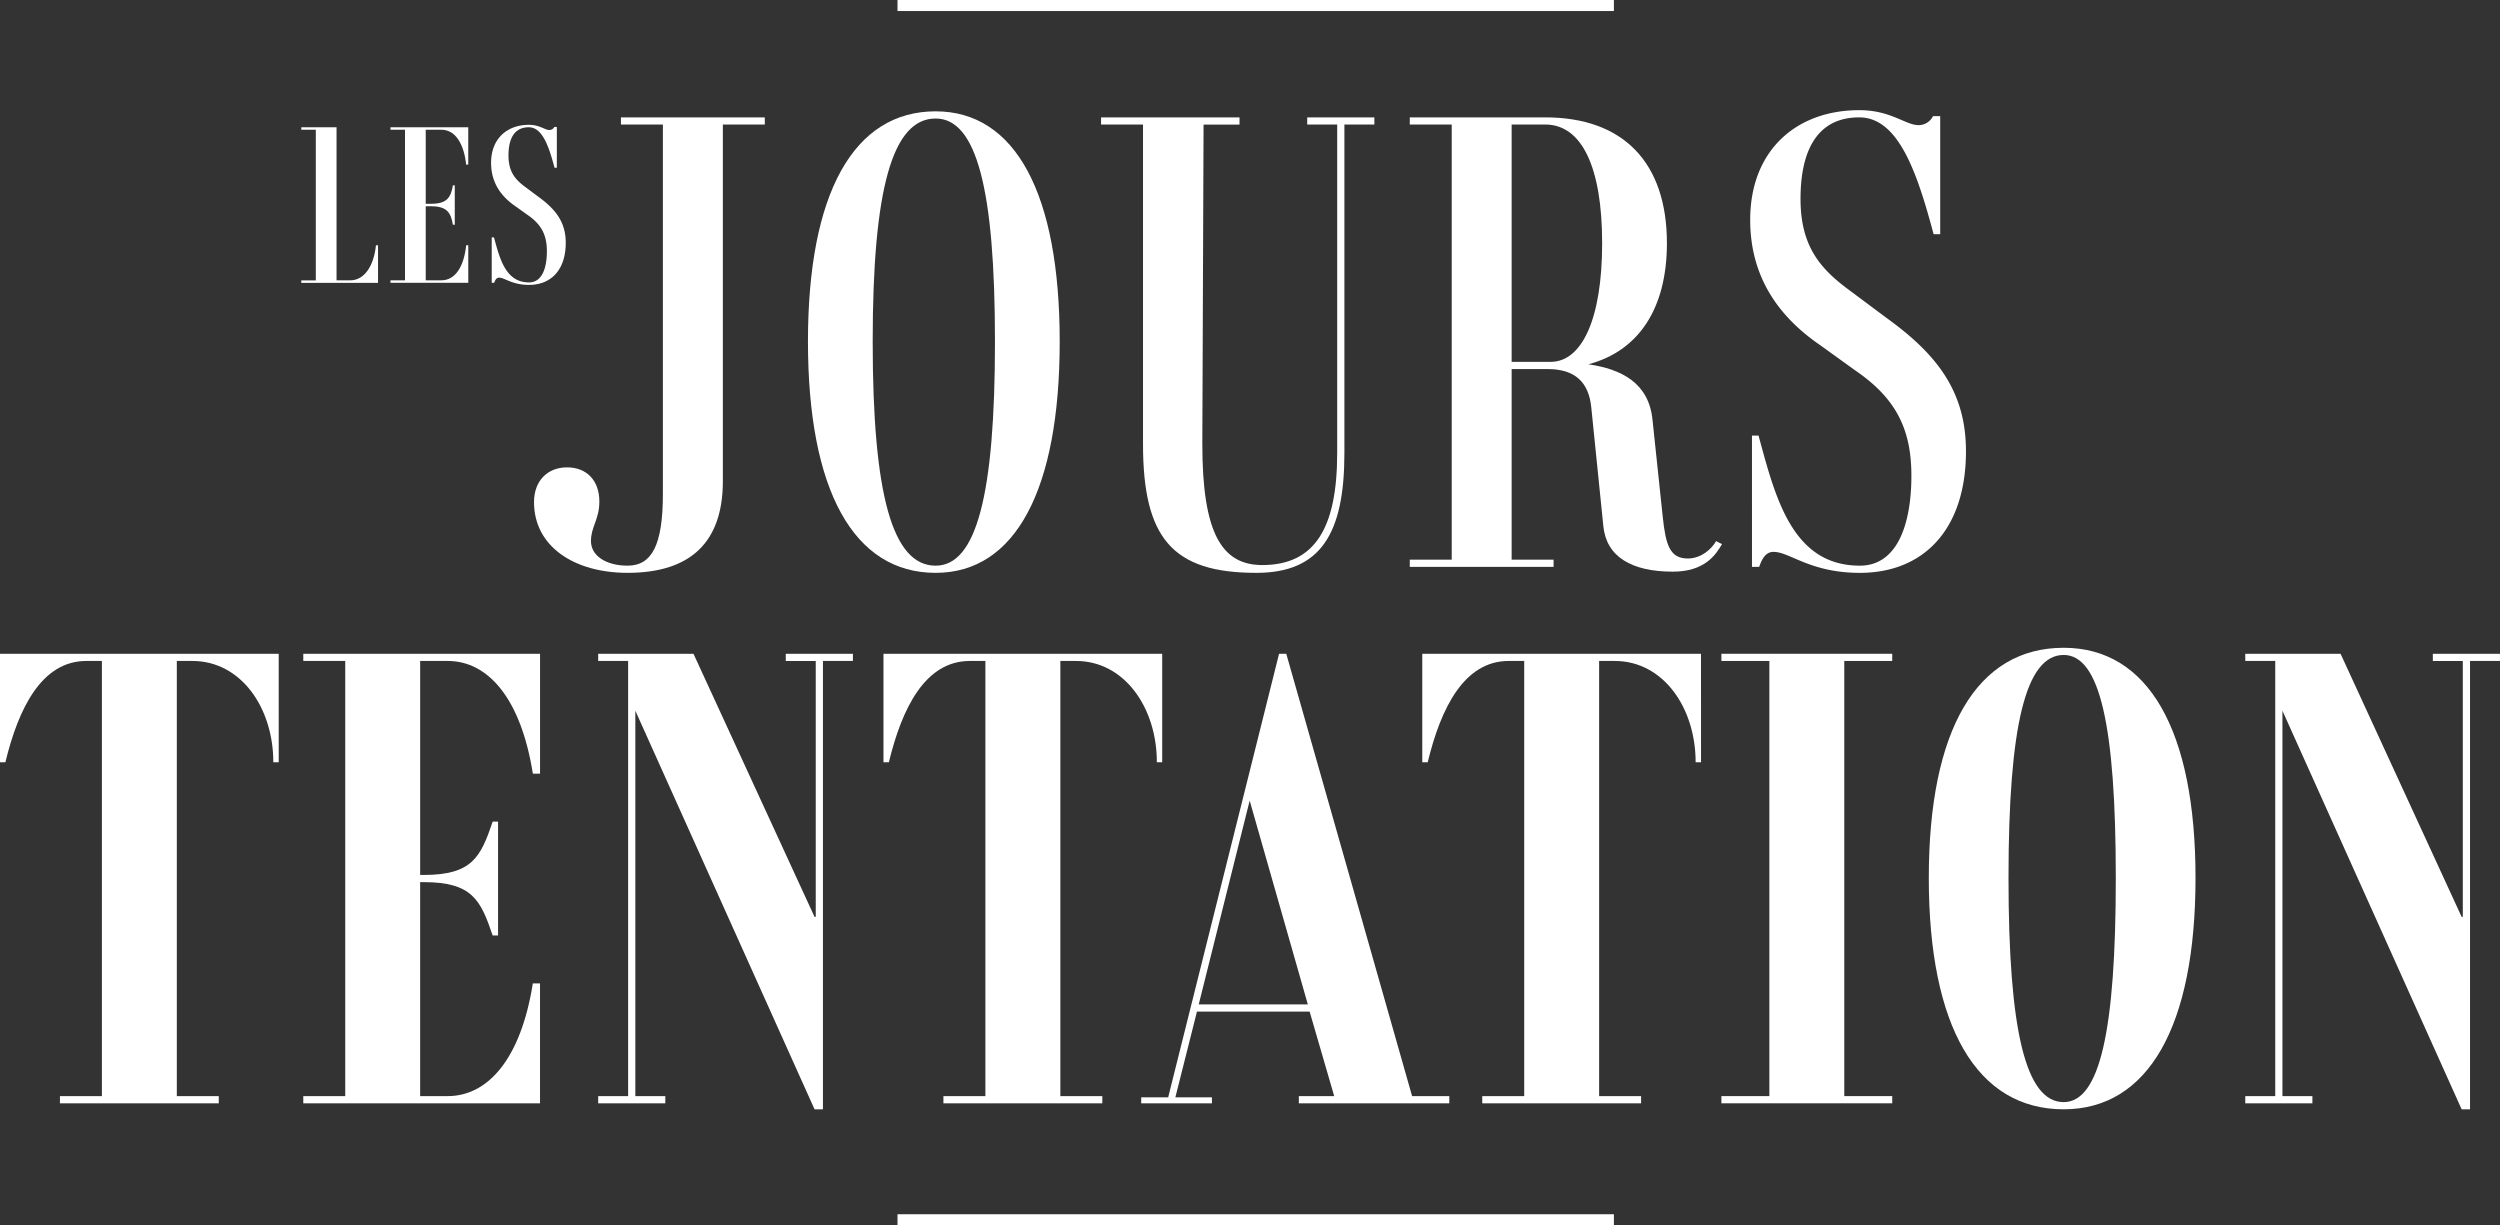
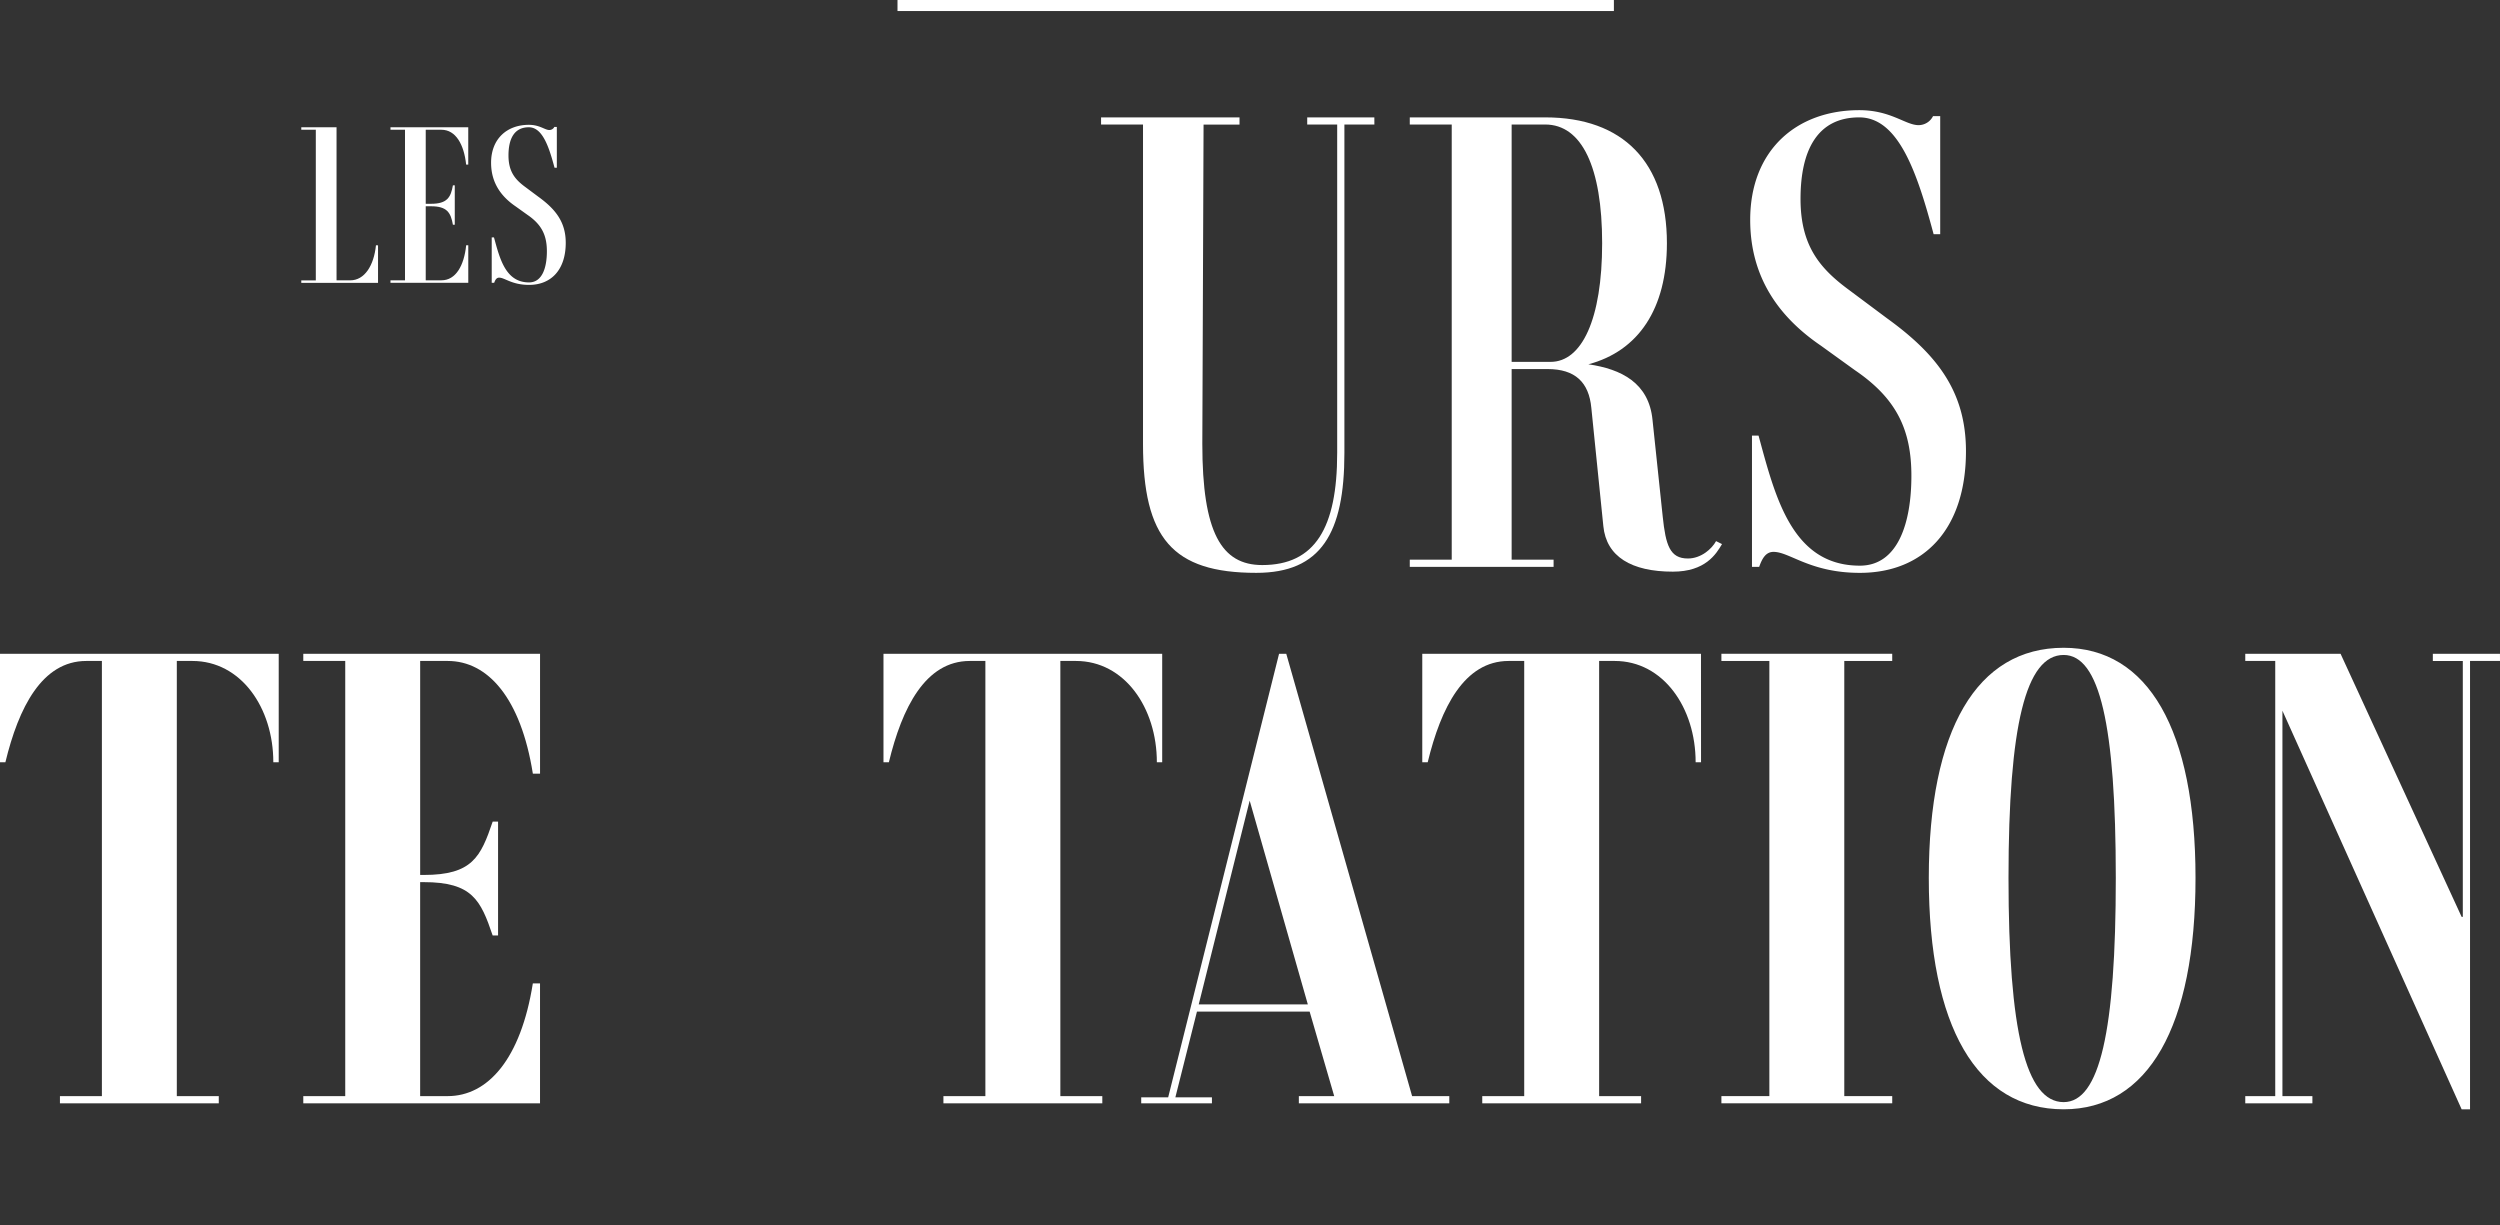
<svg xmlns="http://www.w3.org/2000/svg" viewBox="0 0 2364.17 1158.71">
  <rect x="0" y="0" width="2364.17" height="1158.71" fill="#333333" stroke="none" />
  <g id="Calque_2" data-name="Calque 2">
    <g id="Calque_1-2" data-name="Calque 1">
      <line x1="848.74" y1="5.22" x2="1526.2" y2="5.22" style="fill: none;stroke: #fff;stroke-width: 10.43px" />
-       <line x1="848.74" y1="1153.49" x2="1526.2" y2="1153.49" style="fill: none;stroke: #fff;stroke-width: 10.43px" />
      <g>
-         <path d="M723.26,117.75H683.58V455c0,57.25-30,86.72-90.12,86.72C543,541.73,505,516.79,505,474.85c0-20.41,13-32.88,31.18-32.88,18.7,0,30.61,12.47,30.61,32.31,0,17-7.94,23.81-7.94,37.41,0,14.17,14.74,23.24,34.58,23.24,23.24,0,33.44-19.84,33.44-68V117.75H587.22V111h136Z" style="fill: #fff" />
-         <path d="M764.06,322.94c0-140,43.08-217.66,120.74-217.66,75.38,0,117.33,77.66,117.33,217.66,0,140.57-42,218.79-117.33,218.79C807.14,541.73,764.06,463.51,764.06,322.94Zm176.85,0c0-144.54-17.57-210.86-56.11-210.86-40.81,0-59.52,66.32-59.52,210.86,0,145.11,18.71,212,59.52,212C923.34,534.93,940.91,468.05,940.91,322.94Z" style="fill: #fff" />
        <path d="M1299.71,117.75h-28.35V428.37c0,75.95-22.1,113.36-83.32,113.36-79.35,0-107.13-32.87-107.13-121.86V117.75h-39.67V111h130.93v6.8h-34L1137,419.87c0,83.89,18.14,114.49,56.68,114.49,49.88,0,70.85-35.14,70.85-106V117.75h-28.34V111h63.49Z" style="fill: #fff" />
        <path d="M1628.46,514.53c-5.67,9.63-15.87,26.07-46.48,26.07-39.11,0-62.92-14.17-65.75-43.08l-11.34-111.66c-2.27-24.38-15.3-36.85-41.38-36.85h-34V529.26h39.67v6.8h-136v-6.8h39.67V117.75h-39.67V111h128.1c73.68,0,115.06,42.51,115.06,119,0,62.35-27.21,102-74.25,114.5,31.17,4.53,57.25,17.57,60.65,52.71l9.63,91.26c2.84,27.21,6.81,39.68,23.81,39.68,12.47,0,22.67-9.07,26.64-16.44ZM1466.35,342.21c29.47,0,48.75-40.24,48.75-112.23s-19.28-112.23-53.85-112.23h-31.74V342.21Z" style="fill: #fff" />
        <path d="M1859.15,426.67c0,74.25-40.25,115.06-100.33,115.06-47,0-66.32-19.84-81.62-19.84-7.37,0-10.77,6.24-13.61,14.17h-6.8V411.93H1663c15.87,58.38,31.74,123,95.79,123,36.28,0,48.75-40.81,48.75-85,0-43.65-14.17-73.12-53.29-99.76L1722,326.91c-39.11-26.64-66.89-64.05-66.89-119,0-65.75,43.65-103.73,103.16-103.73,30,0,43.65,14.17,56.12,14.17a15.36,15.36,0,0,0,13.6-8.5h6.8V221.48h-6.23C1813.23,164.23,1795.66,111,1758.25,111c-39.67,0-55.55,31.18-55.55,77.09,0,44.21,18.14,65.75,45.92,86.15l35.71,26.64C1831.37,334.84,1859.15,370,1859.15,426.67Z" style="fill: #fff" />
      </g>
      <g>
        <path d="M263.57,720.84h-5.1c0-51.58-30.61-95.79-76.52-95.79H167.21v411.51h39.68v6.8H56.68v-6.8H96.36V625.05H81.62c-41.94,0-64.05,44.21-76.52,95.79H0V618.25H263.57Z" style="fill: #fff" />
        <path d="M397.34,625.05V827.41h3.4c45.91,0,53.84-17,65.18-50.45H471v107.7h-5.1c-11.34-33.45-19.27-50.45-65.18-50.45h-3.4v202.35h26.07c38,0,69.15-35.14,80.49-106.56h6.8v113.36H286.81v-6.8h39.67V625.05H286.81v-6.8H510.7V731.61h-6.8c-11.34-71.41-42.51-106.56-80.49-106.56Z" style="fill: #fff" />
-         <path d="M806.58,625.05H778.23v424H770.3L600.82,672.1v364.46h28.34v6.8H565.68v-6.8H594V625.05H565.68v-6.8H655.8L770.3,867.08h1.13v-242H743.09v-6.8h63.49Z" style="fill: #fff" />
        <path d="M1099.05,720.84H1094c0-51.58-30.61-95.79-76.52-95.79h-14.74v411.51h39.68v6.8H892.16v-6.8h39.68V625.05H917.1c-42,0-64.05,44.21-76.52,95.79h-5.1V618.25h263.57Z" style="fill: #fff" />
        <path d="M1370.55,1036.56v6.8H1228.28v-6.8h33.44l-23.24-79.92H1131.92l-20.41,81.06h34.58v5.66h-66.88v-5.66h25.5l104.86-419.45h6.81l119,418.31Zm-133.77-86.72-55-192.72-48.18,192.72Z" style="fill: #fff" />
        <path d="M1608.61,720.84h-5.1c0-51.58-30.61-95.79-76.52-95.79h-14.74v411.51h39.68v6.8H1401.72v-6.8h39.68V625.05h-14.74c-41.94,0-64.05,44.21-76.52,95.79H1345V618.25h263.57Z" style="fill: #fff" />
        <path d="M1744.08,625.05v411.51h45.34v6.8H1627.88v-6.8h45.35V625.05h-45.35v-6.8h161.54v6.8Z" style="fill: #fff" />
        <path d="M1824,830.24c0-140,45.34-217.66,127.53-217.66,79.92,0,124.7,77.66,124.7,217.66,0,140.57-44.78,218.79-124.7,218.79C1869.34,1049,1824,970.81,1824,830.24Zm176.84,0c0-144.54-15.3-210.86-49.31-210.86-35.71,0-52.15,66.32-52.15,210.86,0,145.11,16.44,212,52.15,212C1985.54,1042.23,2000.84,975.35,2000.84,830.24Z" style="fill: #fff" />
        <path d="M2364.17,625.05h-28.34v424h-7.93L2158.42,672.1v364.46h28.34v6.8h-63.48v-6.8h28.34V625.05h-28.34v-6.8h90.12l114.5,248.83H2329v-242h-28.34v-6.8h63.48Z" style="fill: #fff" />
      </g>
      <g>
        <path d="M357.49,232v35.5H284.92v-2.35h13.73V122.71H284.92v-2.35h33.34V265.11h12.95c13.53,0,22.36-13.93,24.32-33.15Z" style="fill: #fff" />
        <path d="M402.6,122.71v70h5.1c14.91,0,18.64-5.88,20.6-17.45h1.76v37.26H428.3c-2-11.57-5.69-17.45-20.6-17.45h-5.1v70h14.91c13.53,0,21.38-13.93,23.34-33.15h2v35.5H369.26v-2.35H383V122.71H369.26v-2.35h73.55v35.3h-2c-2-19-9.81-32.95-23.34-32.95Z" style="fill: #fff" />
        <path d="M535,229.61c0,25.69-13.93,39.81-34.72,39.81-16.28,0-22.95-6.86-28.24-6.86-2.55,0-3.73,2.15-4.71,4.9H465V224.51h2.15c5.49,20.2,11,42.56,33.15,42.56,12.55,0,16.87-14.12,16.87-29.42,0-15.11-4.91-25.3-18.44-34.52l-11.18-8c-13.53-9.22-23.14-22.17-23.14-41.19,0-22.76,15.1-35.9,35.69-35.9,10.4,0,15.11,4.91,19.42,4.91a5.32,5.32,0,0,0,4.71-2.94h2.35V158.6H524.4c-5.29-19.81-11.37-38.24-24.32-38.24-13.73,0-19.22,10.78-19.22,26.67,0,15.3,6.28,22.75,15.89,29.81l12.36,9.22C525.38,197.83,535,210,535,229.61Z" style="fill: #fff" />
      </g>
    </g>
  </g>
</svg>